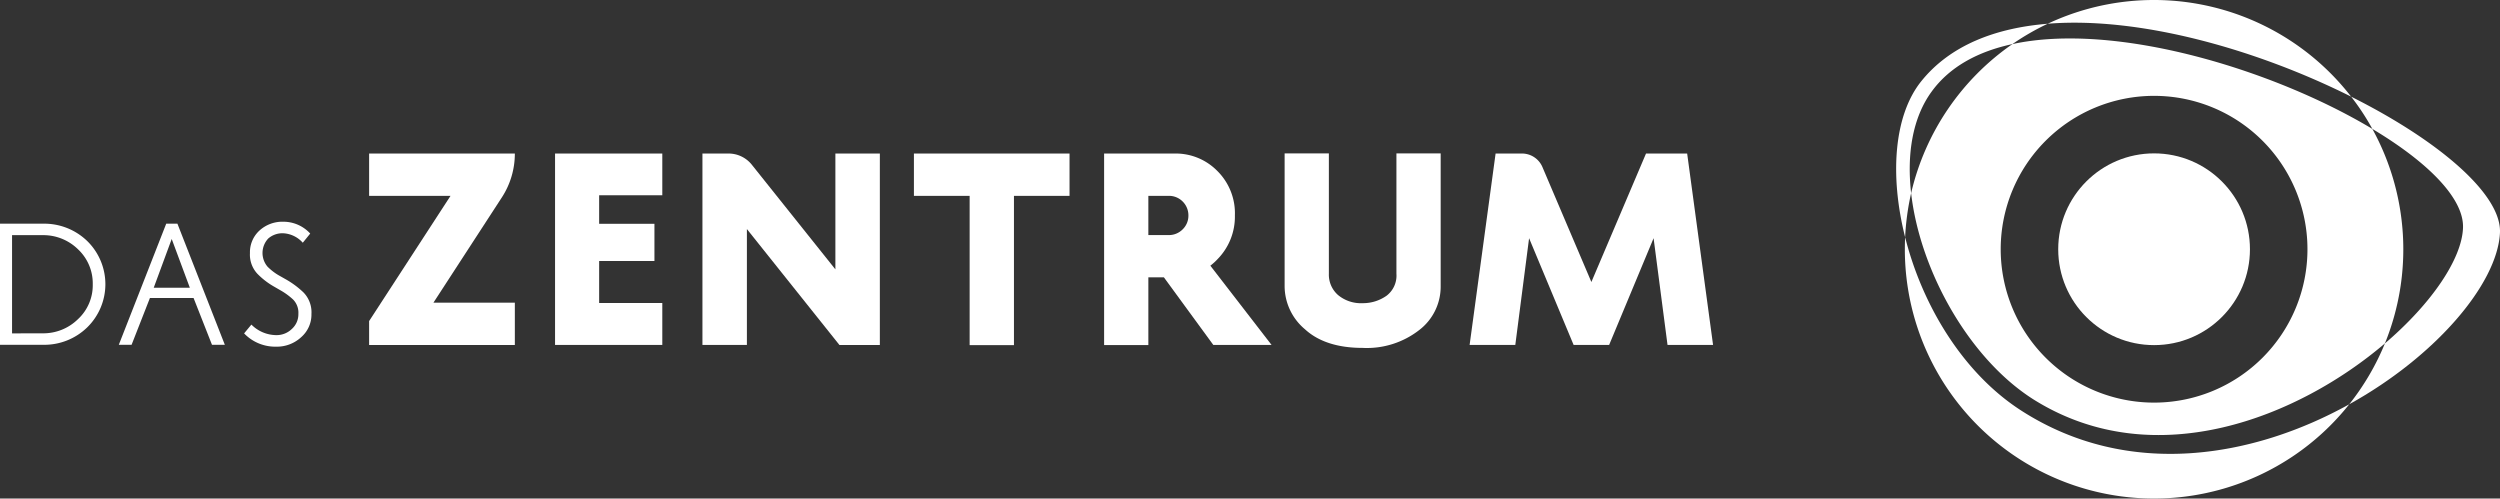
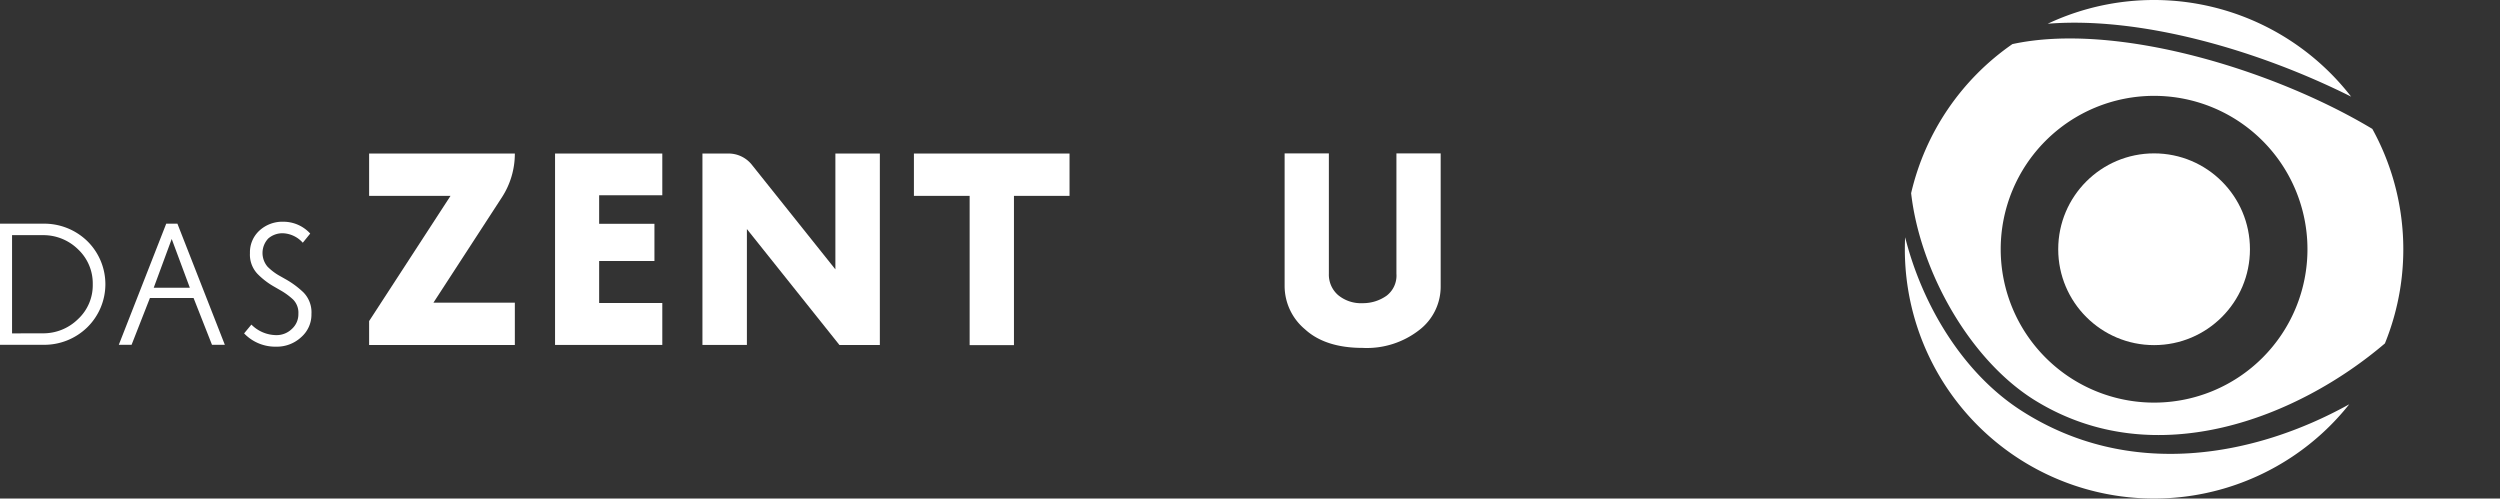
<svg xmlns="http://www.w3.org/2000/svg" width="346.366" height="69.07" viewBox="0 0 346.366 69.07">
  <rect x="0" y="0" width="346.366" height="69.07" fill="#333333" stroke="none" />
  <g id="Group_8" data-name="Group 8" transform="translate(-26.56 -26.566)">
    <g id="Group_2" data-name="Group 2" transform="translate(-830.53)">
      <path id="Path_1" data-name="Path 1" d="M1137.15,83.466c-8.17-5.24-13.77-14.73-16.11-24.03-.03.55-.04,1.1-.04,1.66a34.527,34.527,0,0,0,61.57,21.48C1169.38,89.9,1152.07,93.046,1137.15,83.466Zm48.62-39.04c-13.68-8.21-35.54-14.86-49.87-11.75a34.649,34.649,0,0,0-14.03,20.65c1.23,10.84,8.16,23.17,17.21,28.74,16.69,10.26,36.47,2.28,48.43-7.92a34.591,34.591,0,0,0-1.74-29.72Zm-30.24,37.92a21.25,21.25,0,1,1,21.25-21.25A21.245,21.245,0,0,1,1155.53,82.346Zm27.3-42.39a34.569,34.569,0,0,0-42.04-10.1C1153.79,28.806,1170.1,33.576,1182.83,39.956Z" fill="#fff" />
      <circle id="Ellipse_1" data-name="Ellipse 1" cx="13.282" cy="13.282" r="13.282" transform="translate(1142.249 47.816)" fill="#fff" />
-       <path id="Path_2" data-name="Path 2" d="M1182.83,39.956a33.124,33.124,0,0,1,2.94,4.47c7.64,4.57,12.73,9.62,12.56,13.73-.17,4.3-4.35,10.47-10.82,15.99a34.68,34.68,0,0,1-4.94,8.43c11.94-6.61,20.5-16.64,20.88-23.73C1203.73,53.486,1194.9,46,1182.83,39.956Zm-59.55-2.14c-3.82,4.75-4.39,13.1-2.24,21.62a35.115,35.115,0,0,1,.83-6.11c-.61-5.41.19-10.44,2.85-14.08,2.52-3.46,6.44-5.55,11.18-6.57a34.7,34.7,0,0,1,4.89-2.82C1133.52,30.446,1127.27,32.856,1123.28,37.816Z" fill="#fff" />
    </g>
    <g id="Group_3" data-name="Group 3" transform="translate(-830.53)">
      <path id="Path_3" data-name="Path 3" d="M869.16,59.946a8.567,8.567,0,0,0-6.1-2.39h-5.97v16.78h5.97a8.534,8.534,0,0,0,6.1-2.4,8.368,8.368,0,0,0,0-11.99Zm-1.27,10.84a6.848,6.848,0,0,1-4.92,1.96l-4.21.01V59.146h4.21a6.855,6.855,0,0,1,4.93,1.96,6.472,6.472,0,0,1,2.04,4.85A6.391,6.391,0,0,1,867.89,70.786Z" fill="#fff" />
      <path id="Path_4" data-name="Path 4" d="M881.67,57.556h-1.55l-6.57,16.78h1.77l2.54-6.48h6.05l2.55,6.48h1.78Zm-3.28,8.87,2.49-6.75,2.51,6.75Z" fill="#fff" />
      <path id="Path_5" data-name="Path 5" d="M899.13,67.076a12.247,12.247,0,0,0-2.53-1.86l-.67-.38a7.63,7.63,0,0,1-1.77-1.32,2.927,2.927,0,0,1,.1-3.91,2.991,2.991,0,0,1,2.1-.72,3.9,3.9,0,0,1,2.68,1.31l1.03-1.27a5.029,5.029,0,0,0-3.71-1.64,4.708,4.708,0,0,0-3.31,1.21,4.065,4.065,0,0,0-1.33,3.13,3.882,3.882,0,0,0,1.03,2.87,10.435,10.435,0,0,0,2.4,1.83l.76.44a9.384,9.384,0,0,1,1.79,1.3,2.6,2.6,0,0,1,.73,1.97,2.734,2.734,0,0,1-.9,2.1,3.028,3.028,0,0,1-2.17.86,4.906,4.906,0,0,1-3.44-1.46l-1.01,1.22a5.981,5.981,0,0,0,4.47,1.84,4.935,4.935,0,0,0,3.42-1.3,4.146,4.146,0,0,0,1.44-3.23A3.931,3.931,0,0,0,899.13,67.076Z" fill="#fff" />
      <path id="Path_6" data-name="Path 6" d="M926.62,53.916a11.12,11.12,0,0,0,1.8-6.08H908.23V53.7h11.28l-11.28,17.35v3.31h20.19V68.5H917.14Z" fill="#fff" />
      <path id="Path_7" data-name="Path 7" d="M948.85,53.616v-5.78H933.99v26.52h14.86v-5.81H940.1v-5.82h7.66v-5.15H940.1v-3.96Z" fill="#fff" />
      <path id="Path_8" data-name="Path 8" d="M972.83,47.836v16.05l-11.58-14.5a4.125,4.125,0,0,0-3.23-1.55h-3.61v26.52h6.16V58.3l12.82,16.06h5.6V47.836Z" fill="#fff" />
      <path id="Path_9" data-name="Path 9" d="M983.71,47.836V53.7h7.72v20.68h6.14V53.7h7.7v-5.86Z" fill="#fff" />
-       <path id="Path_10" data-name="Path 10" d="M1024.78,63.376a8.191,8.191,0,0,0,1.03-.94,8.4,8.4,0,0,0,2.37-6.02,8.255,8.255,0,0,0-2.48-6.21,8.076,8.076,0,0,0-5.77-2.37h-9.87v26.54h6.13v-9.39h2.15l6.85,9.37h8.07Zm-3.83-5.04a2.677,2.677,0,0,1-1.92.8h-2.84V53.7h2.84a2.667,2.667,0,0,1,1.92.79,2.707,2.707,0,0,1,.79,1.93A2.634,2.634,0,0,1,1020.95,58.336Z" fill="#fff" />
      <path id="Path_11" data-name="Path 11" d="M1050.56,47.816V64.5a3.5,3.5,0,0,1-1.37,3.04,5.658,5.658,0,0,1-3.31,1.03,4.976,4.976,0,0,1-3.4-1.12,3.749,3.749,0,0,1-1.28-2.95V47.816h-6.13v18.46a7.823,7.823,0,0,0,2.82,5.91c1.86,1.71,4.54,2.58,7.99,2.58a11.8,11.8,0,0,0,7.86-2.49,7.56,7.56,0,0,0,2.95-6V47.816Z" fill="#fff" />
-       <path id="Path_12" data-name="Path 12" d="M1090.84,47.836h-5.7l-7.57,17.8-6.78-15.92a3.083,3.083,0,0,0-2.85-1.88h-3.64l-3.6,26.52h6.33l1.91-14.79,6.17,14.79h4.92l6.16-14.79,1.93,14.79h6.31Z" fill="#fff" />
    </g>
  </g>
</svg>